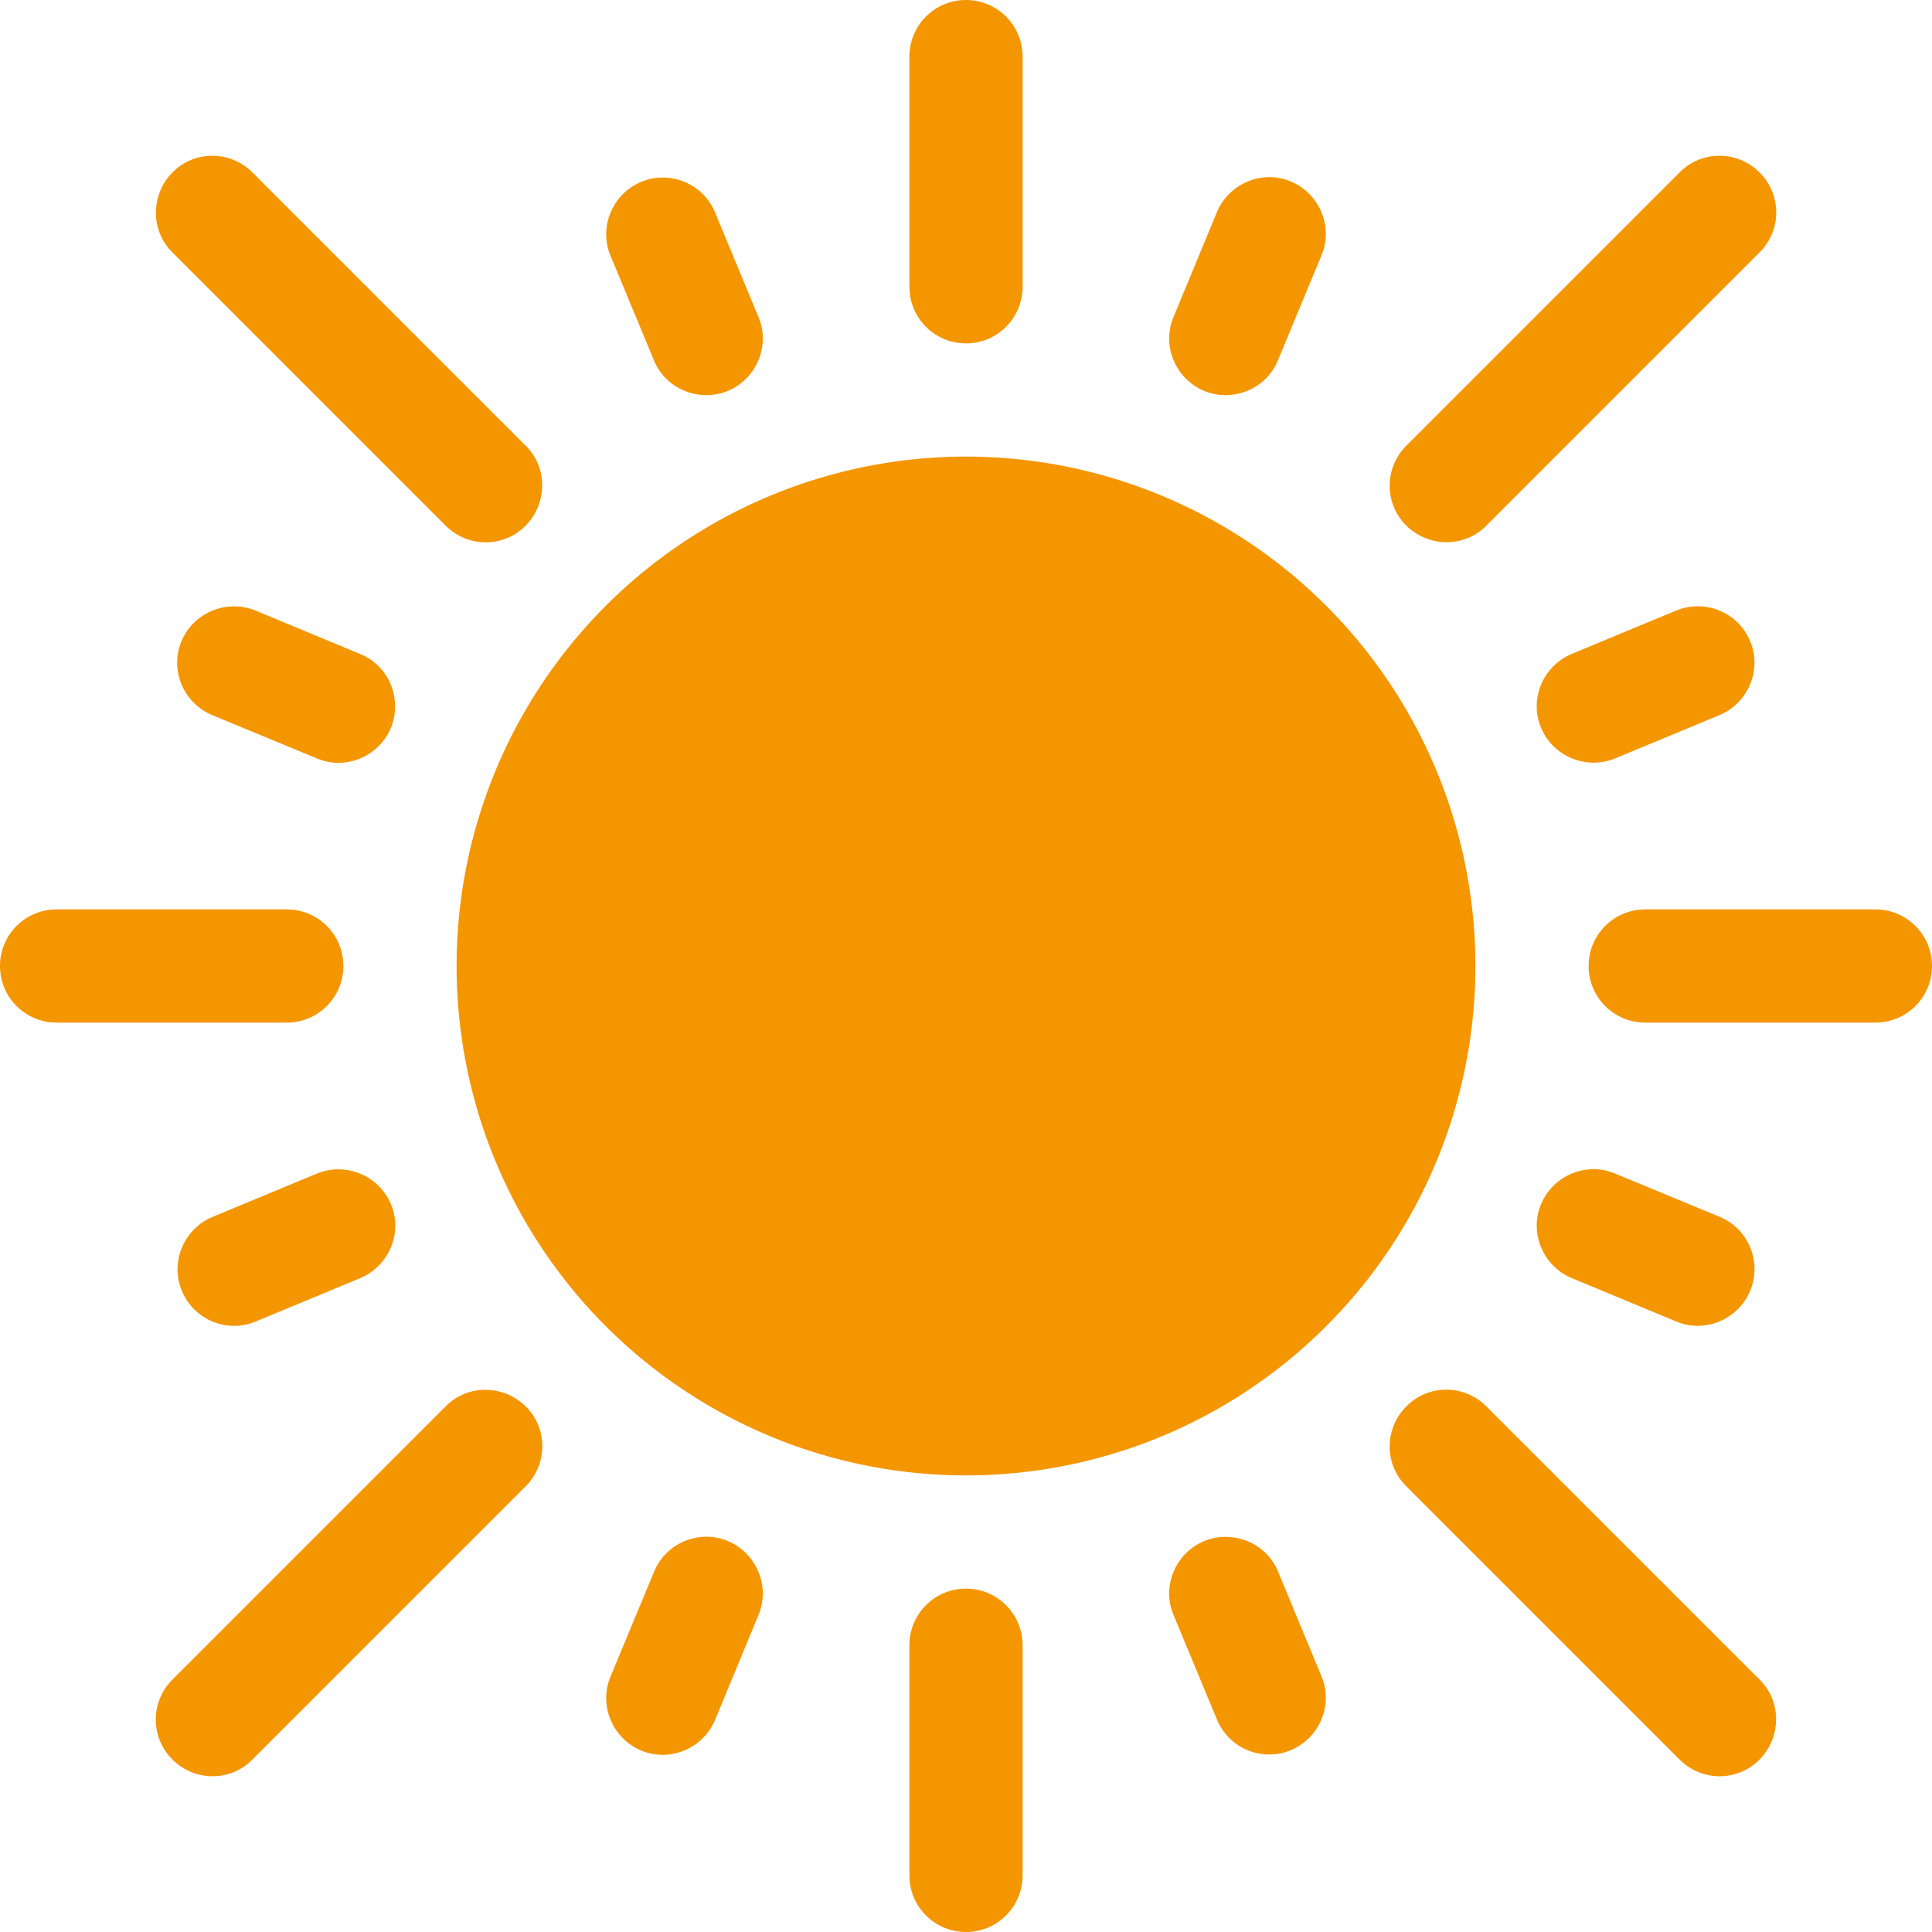
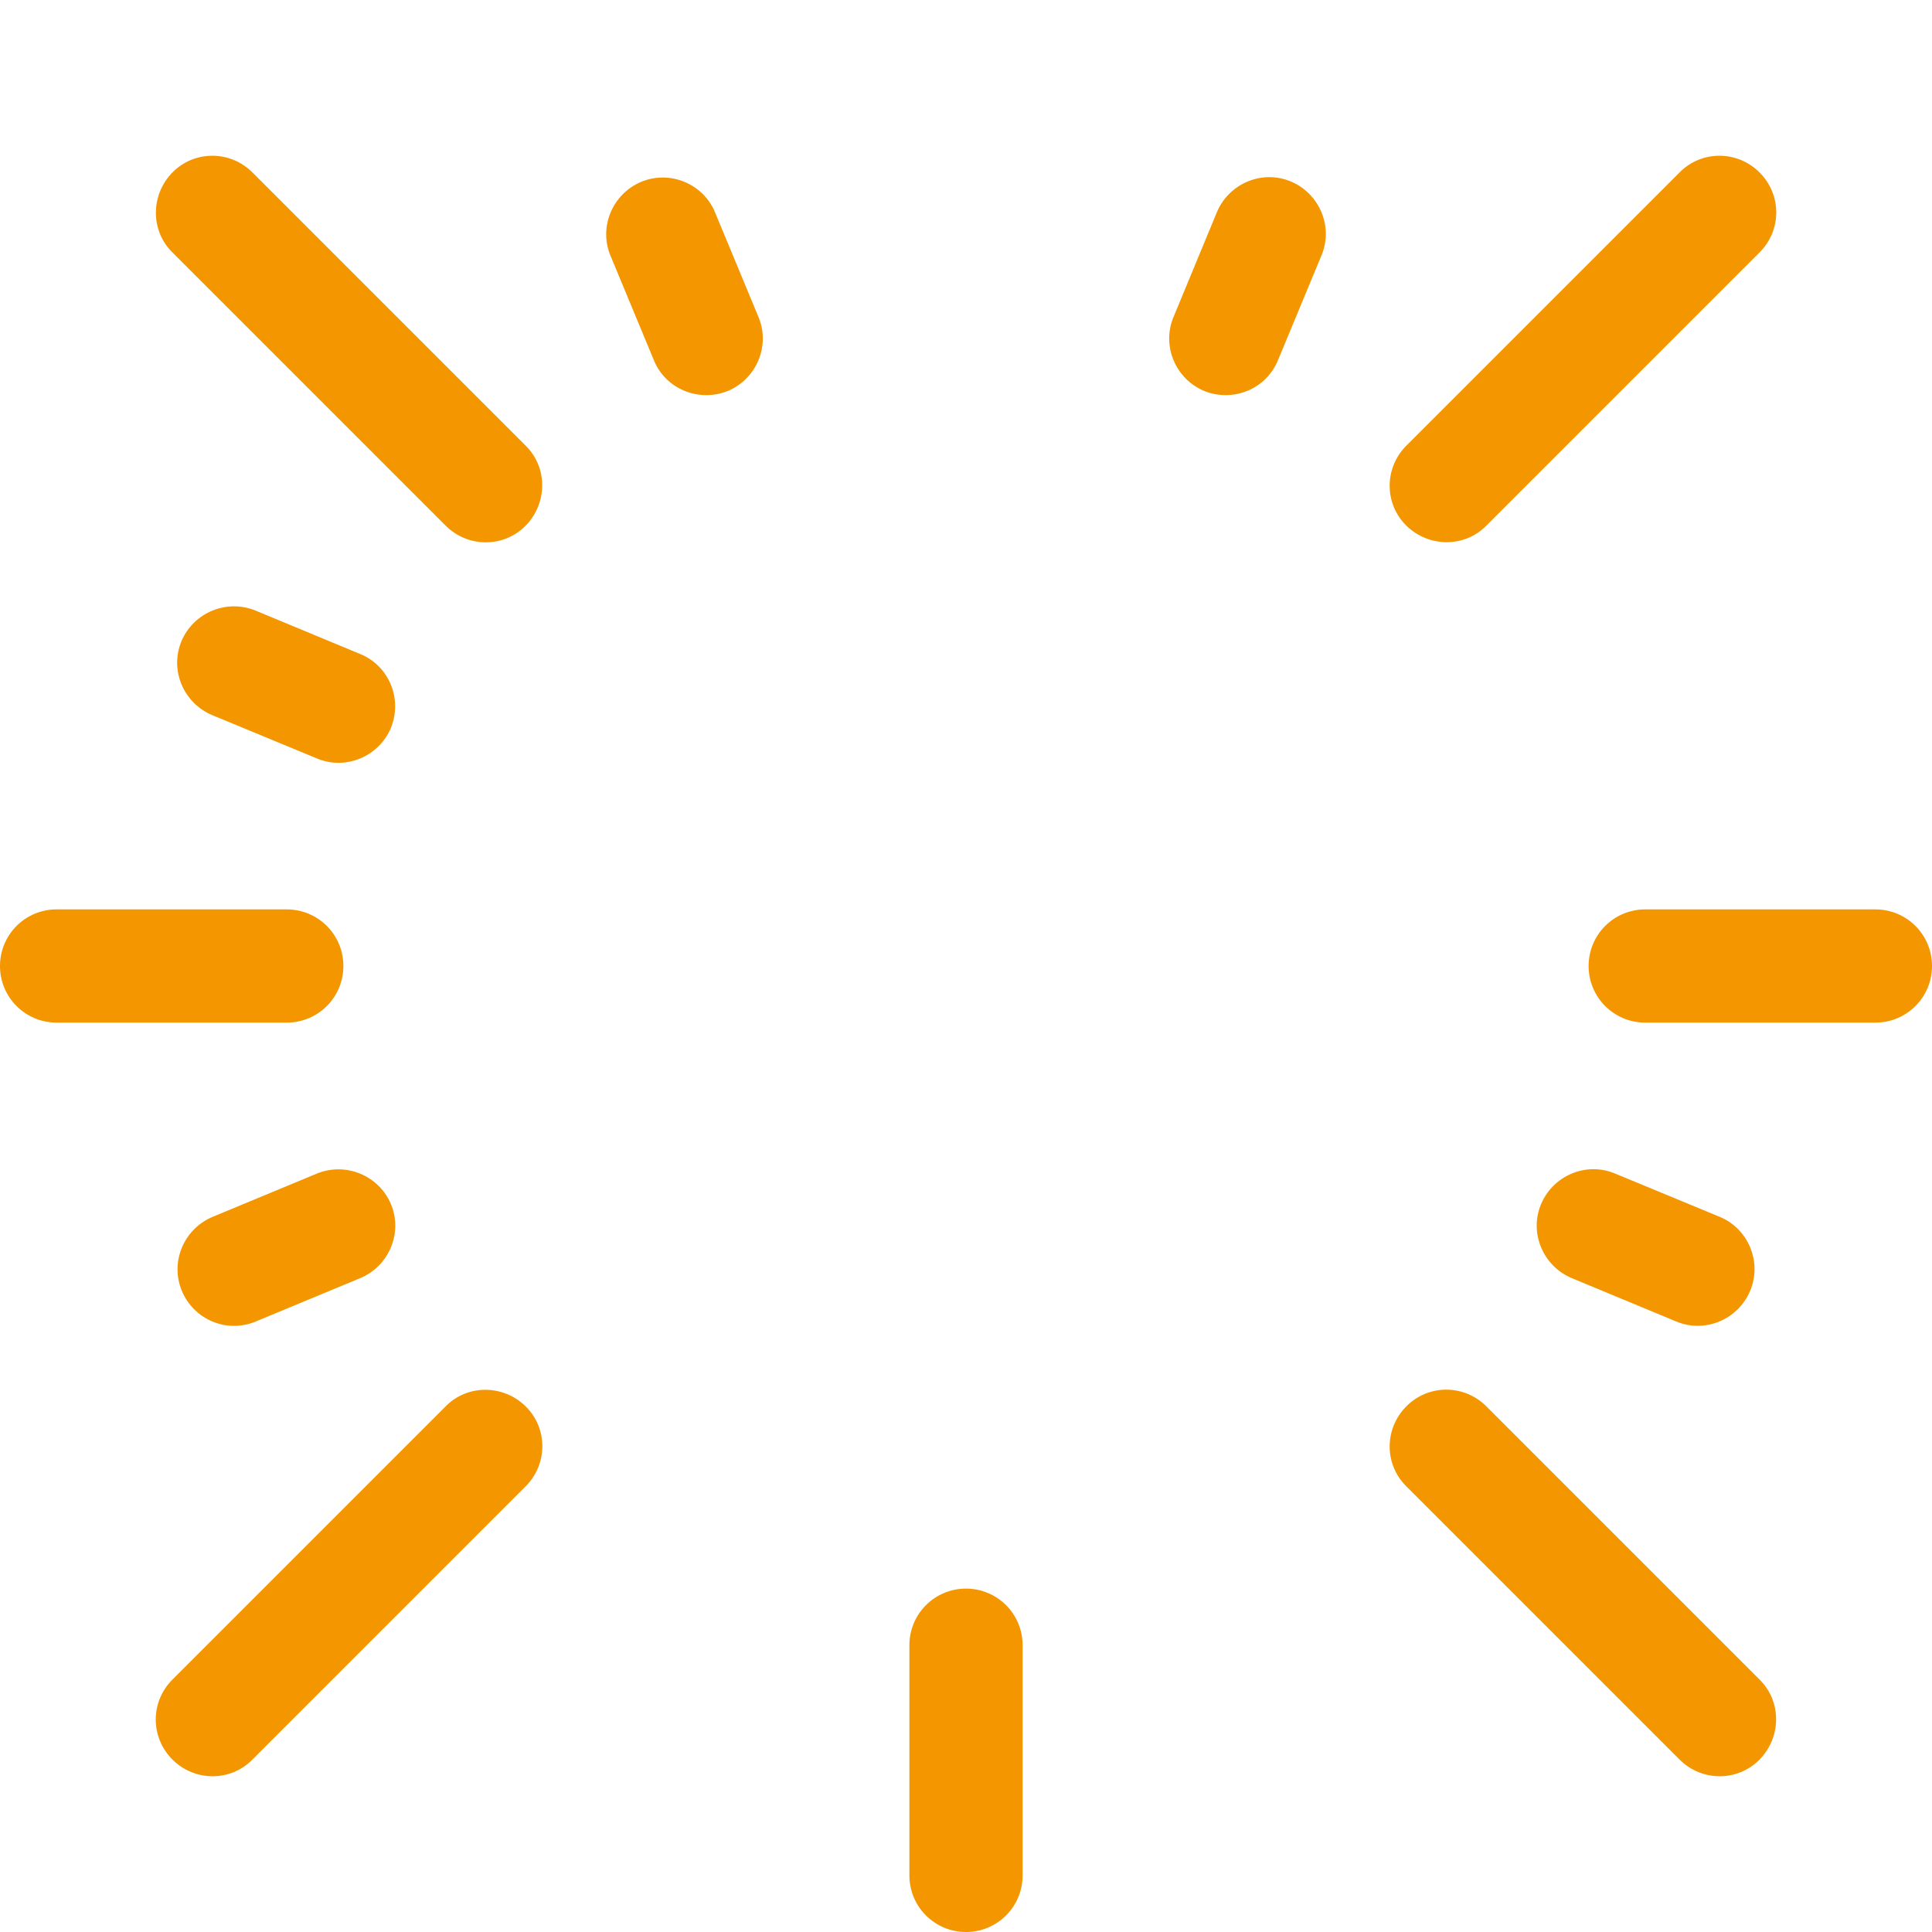
<svg xmlns="http://www.w3.org/2000/svg" id="Capa_1" x="0px" y="0px" viewBox="0 0 512 512" style="enable-background:new 0 0 512 512;" xml:space="preserve">
  <style type="text/css">	.st0{fill:#F49600;}</style>
  <g>
-     <circle class="st0" cx="256" cy="256" r="135" />
    <path class="st0" d="M372.7,372.7c-5.9,5.9-5.9,15.4,0,21.2l72.4,72.4c5.9,5.9,15.4,5.9,21.2,0s5.9-15.4,0-21.2l-72.4-72.4  C388,366.8,378.5,366.8,372.7,372.7z" />
    <path class="st0" d="M66.9,45.7c-5.9-5.9-15.4-5.9-21.2,0s-5.9,15.4,0,21.2l72.4,72.4c5.9,5.9,15.4,5.9,21.2,0s5.9-15.4,0-21.2  L66.9,45.7z" />
    <path class="st0" d="M45.7,466.3c5.9,5.9,15.4,5.9,21.2,0l72.4-72.4c5.9-5.9,5.9-15.4,0-21.2s-15.4-5.9-21.2,0l-72.4,72.4  C39.8,451,39.8,460.4,45.7,466.3z" />
    <path class="st0" d="M466.3,45.7c-5.9-5.9-15.4-5.9-21.2,0l-72.4,72.4c-5.9,5.9-5.9,15.4,0,21.2s15.4,5.9,21.2,0l72.4-72.4  C472.2,61,472.2,51.6,466.3,45.7z" />
-     <path class="st0" d="M319.1,408.4c-7.6,3.2-11.3,12-8.1,19.6l11.5,27.7c3.2,7.7,12,11.3,19.6,8.1c7.6-3.2,11.3-12,8.1-19.6  l-11.5-27.7C335.6,408.9,326.8,405.3,319.1,408.4z" />
    <path class="st0" d="M192.9,103.6c7.6-3.2,11.3-12,8.1-19.6l-11.5-27.7c-3.1-7.6-12-11.3-19.6-8.1c-7.6,3.2-11.3,12-8.1,19.6  l11.5,27.7C176.4,103.1,185.2,106.7,192.9,103.6z" />
    <path class="st0" d="M84,311l-27.7,11.5c-7.6,3.2-11.3,12-8.1,19.6c3.2,7.7,12,11.3,19.6,8.1l27.7-11.5c7.6-3.2,11.3-12,8.1-19.6  C100.4,311.5,91.6,307.9,84,311z" />
-     <path class="st0" d="M428,201l27.7-11.5c7.6-3.2,11.3-12,8.1-19.6c-3.2-7.7-12-11.2-19.6-8.1l-27.7,11.5c-7.6,3.2-11.3,12-8.1,19.6  C411.6,200.5,420.4,204.1,428,201z" />
-     <path class="st0" d="M173.3,416.6l-11.5,27.7c-3.2,7.6,0.5,16.4,8.1,19.6c7.6,3.2,16.4-0.5,19.6-8.1L201,428  c3.2-7.6-0.5-16.4-8.1-19.6S176.4,408.9,173.3,416.6z" />
    <path class="st0" d="M338.7,95.4l11.5-27.7c3.2-7.6-0.5-16.4-8.1-19.6c-7.6-3.2-16.4,0.5-19.6,8.1L311,84  c-3.2,7.6,0.5,16.4,8.1,19.6C326.8,106.7,335.6,103.1,338.7,95.4z" />
    <path class="st0" d="M95.4,173.3l-27.7-11.5c-7.6-3.1-16.4,0.5-19.6,8.1c-3.2,7.6,0.5,16.4,8.1,19.6L84,201  c7.6,3.2,16.4-0.5,19.6-8.1C106.7,185.2,103.1,176.4,95.4,173.3z" />
    <path class="st0" d="M455.8,322.5L428,311c-7.6-3.2-16.4,0.5-19.6,8.1c-3.2,7.6,0.5,16.4,8.1,19.6l27.7,11.5  c7.6,3.2,16.4-0.5,19.6-8.1C467,334.5,463.4,325.7,455.8,322.5z" />
    <path class="st0" d="M241,436v61c0,8.3,6.7,15,15,15c8.3,0,15-6.7,15-15v-61c0-8.3-6.7-15-15-15S241,427.7,241,436z" />
-     <path class="st0" d="M271,76V15c0-8.3-6.7-15-15-15s-15,6.7-15,15v61c0,8.3,6.7,15,15,15C264.3,91,271,84.3,271,76z" />
    <path class="st0" d="M0,256c0,8.3,6.7,15,15,15h61c8.3,0,15-6.7,15-15s-6.7-15-15-15H15C6.7,241,0,247.7,0,256z" />
    <path class="st0" d="M497,241h-61c-8.3,0-15,6.7-15,15c0,8.3,6.7,15,15,15h61c8.3,0,15-6.7,15-15S505.3,241,497,241z" />
  </g>
</svg>